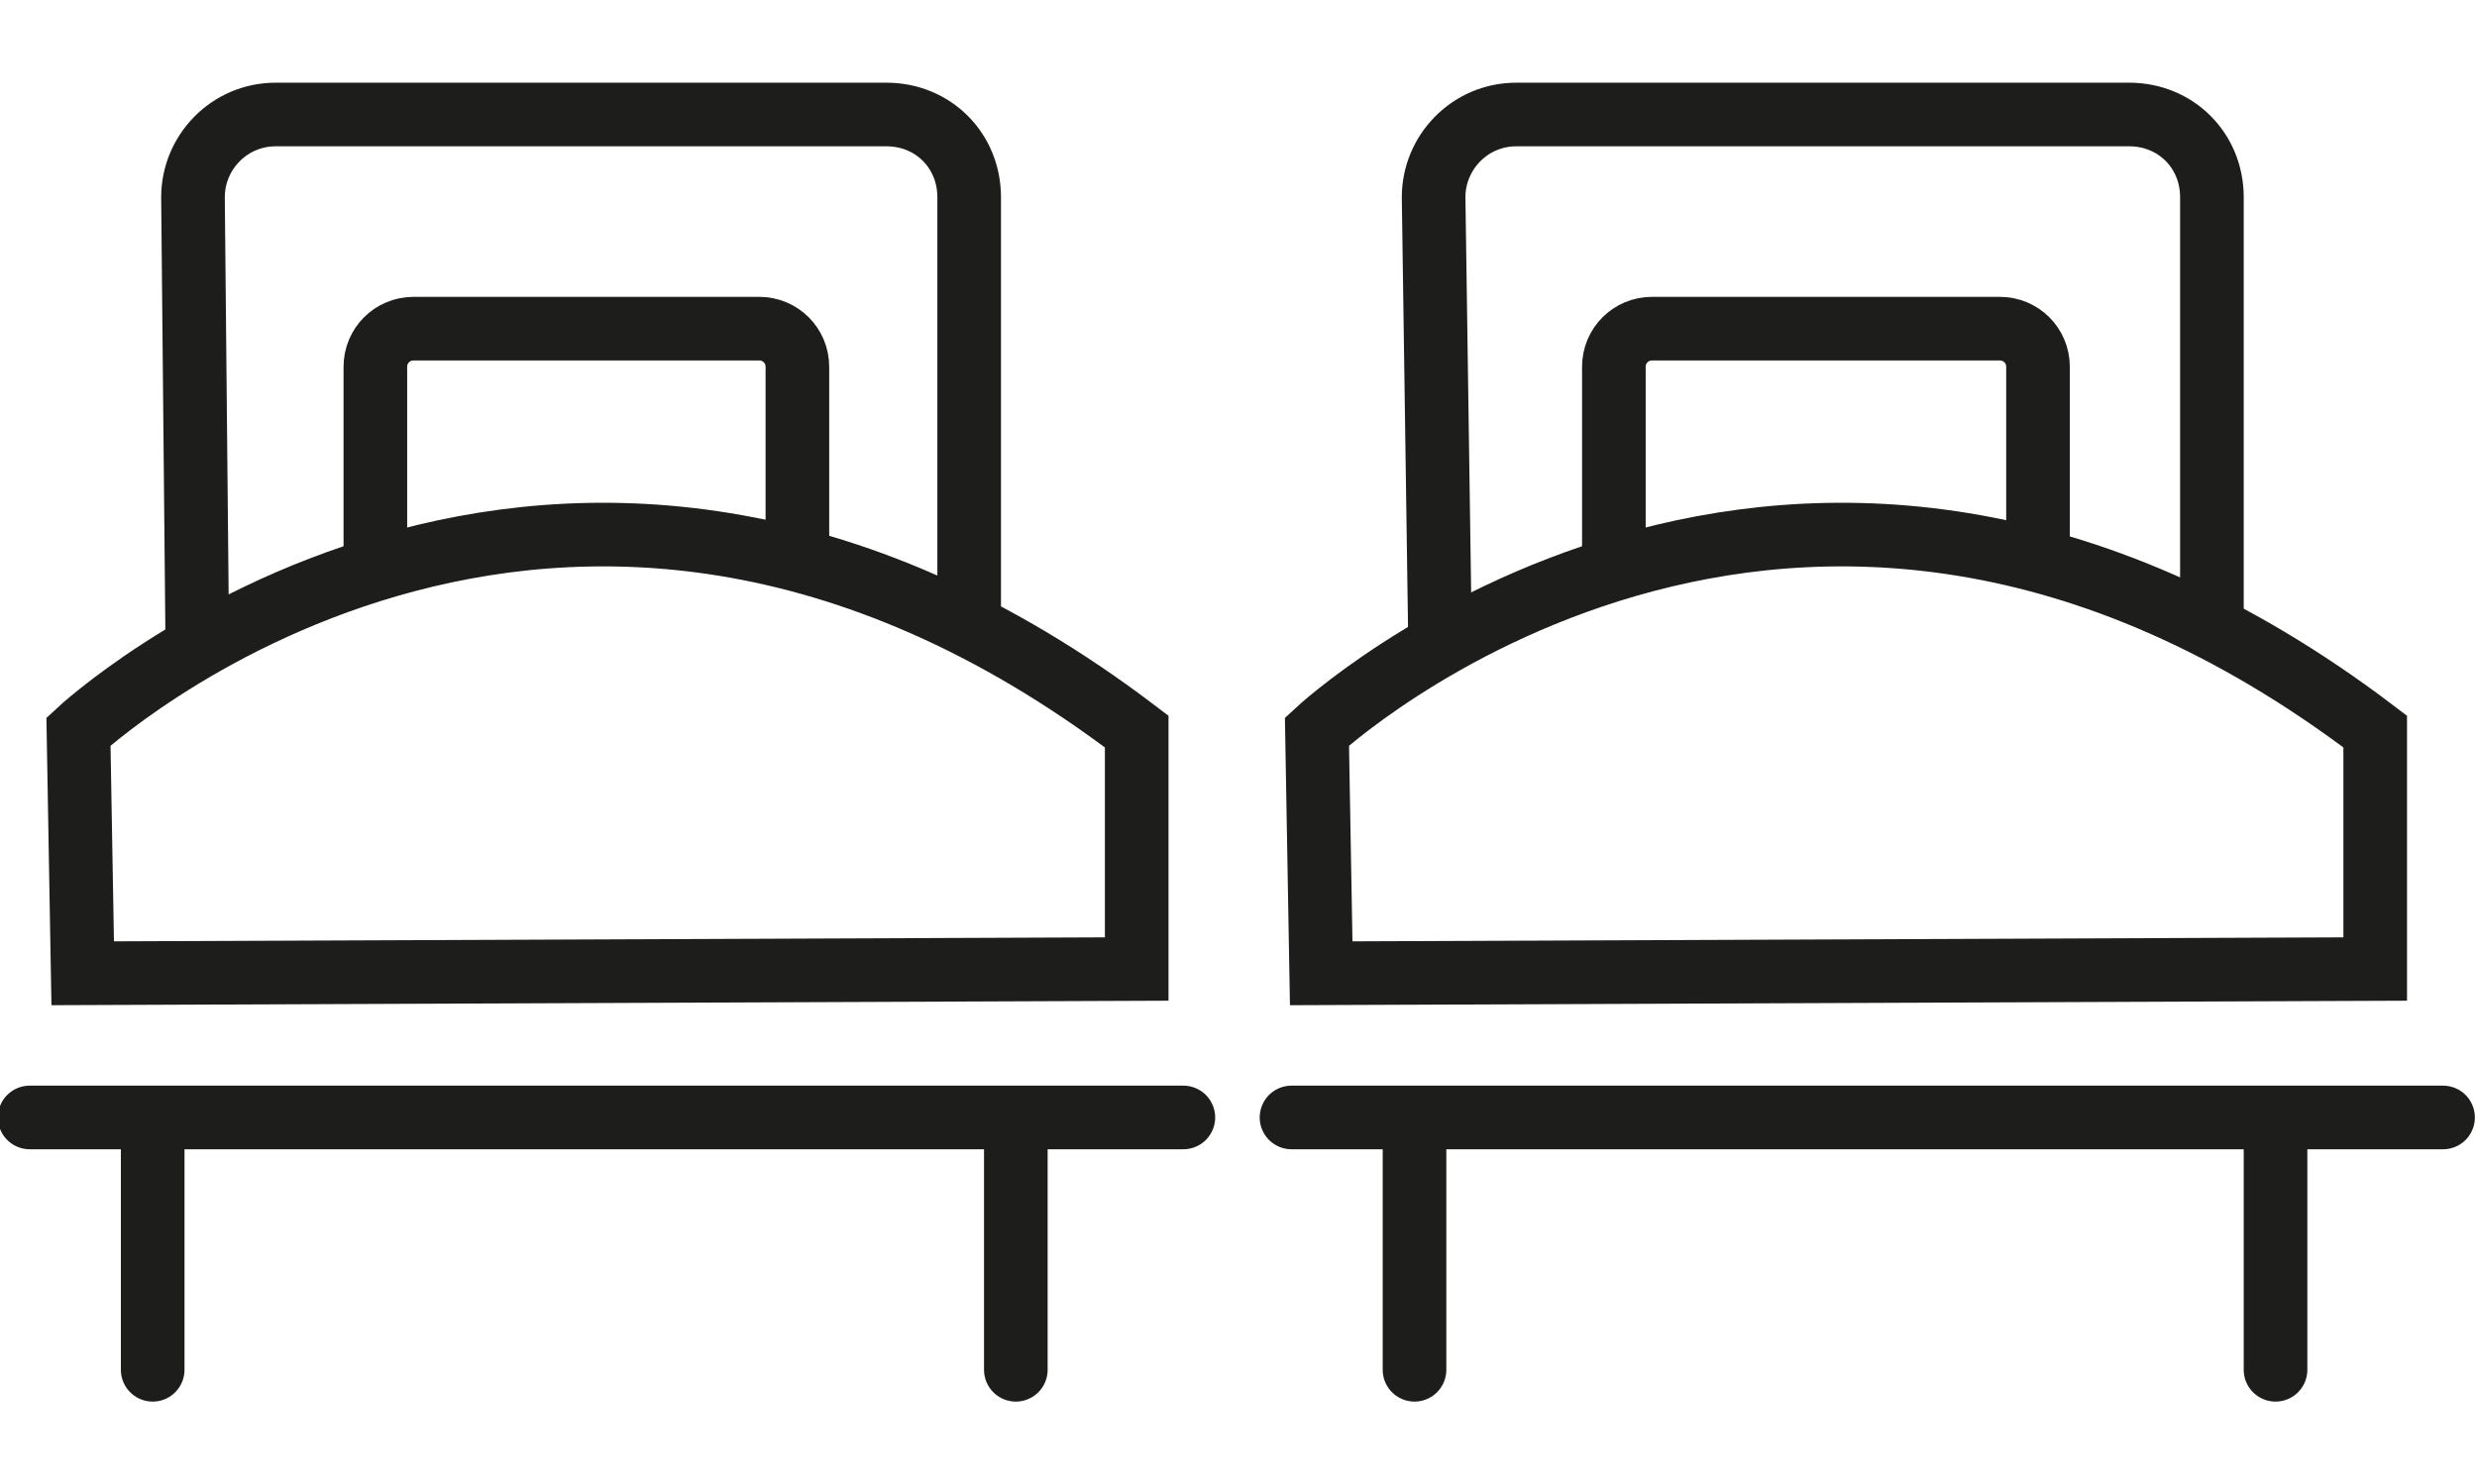
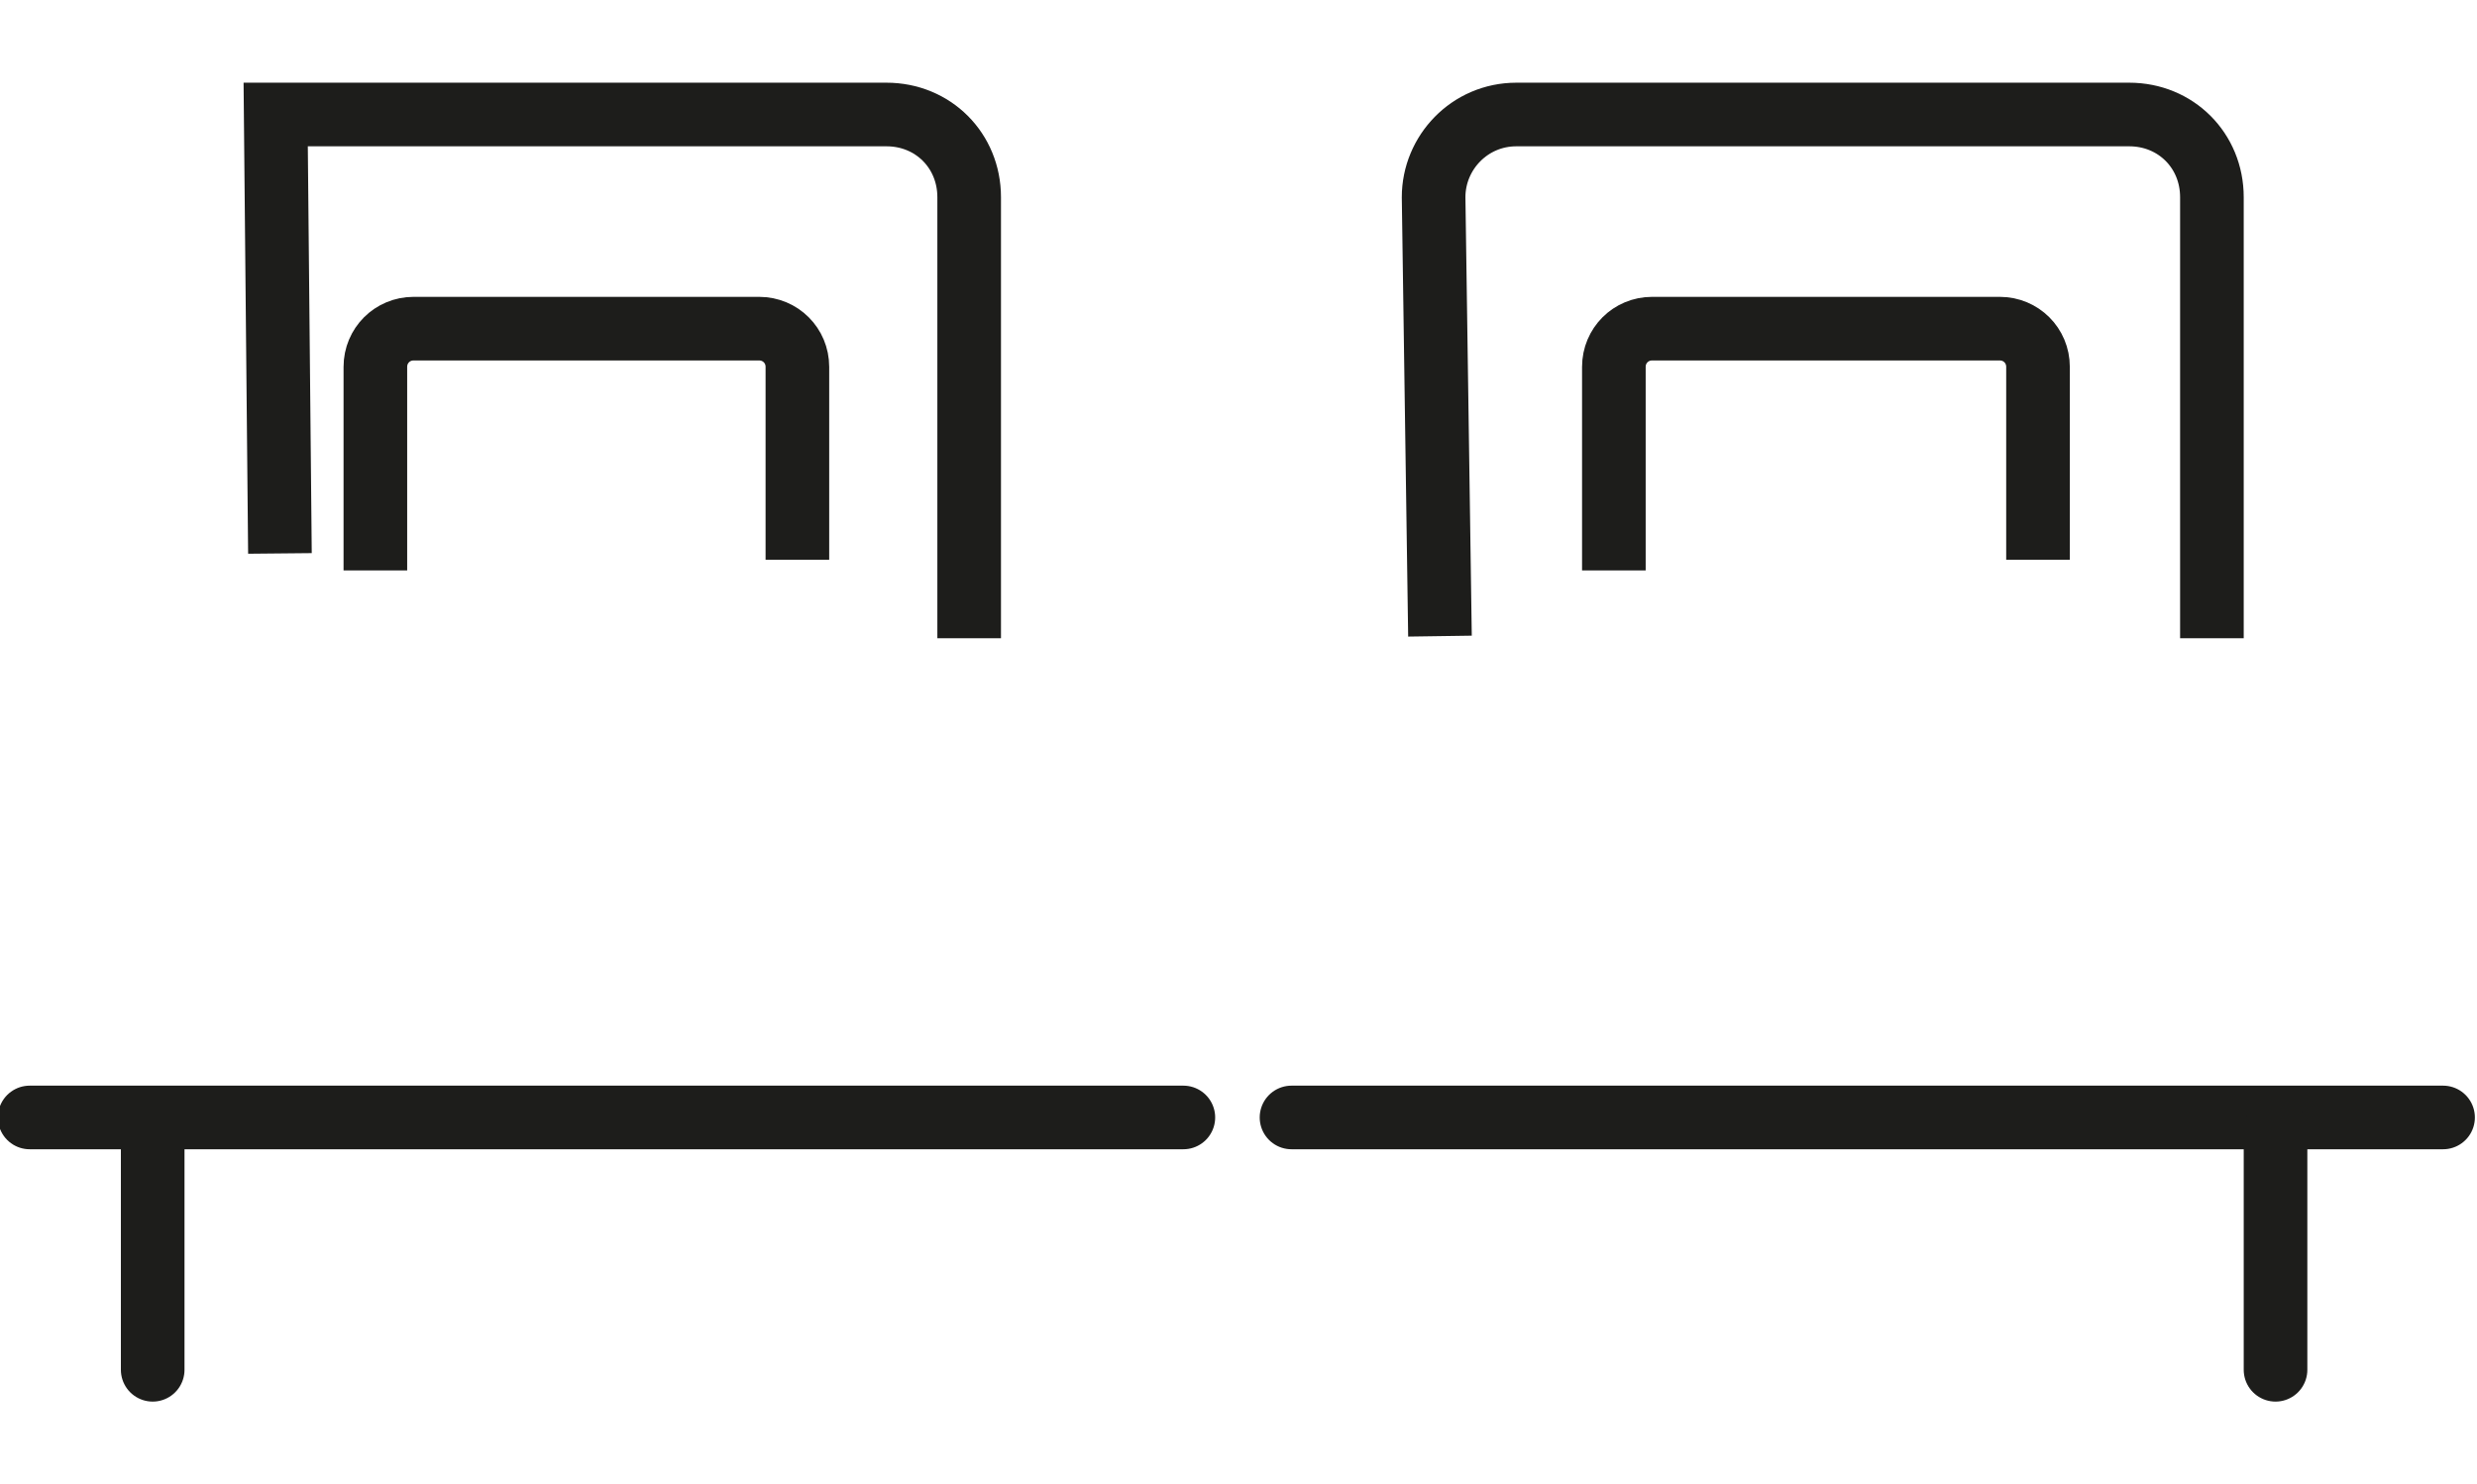
<svg xmlns="http://www.w3.org/2000/svg" enable-background="new -32.5 11 116.8 70" viewBox="-32.5 11 116.8 70">
  <g fill="none" stroke="#1d1d1b" stroke-miterlimit="10" stroke-width="3">
-     <path d="m13.2 41.1v-20.8c0-2.2-1.7-3.9-3.9-3.9h-28.8c-2.2 0-3.9 1.8-3.9 3.9l.2 20.7" />
+     <path d="m13.2 41.1v-20.8c0-2.2-1.7-3.9-3.9-3.9h-28.8l.2 20.7" />
    <path d="m-14.8 37.9v-9.6c0-1 .8-1.8 1.8-1.8h16.3c1 0 1.8.8 1.8 1.8v9.1" />
-     <path d="m21.1 56.7-49.7.2-.2-11.4s22.4-20.9 49.9 0z" />
    <path d="m71.8 41.1v-20.8c0-2.2-1.7-3.9-3.9-3.9h-28.9c-2.2 0-3.9 1.8-3.9 3.9l.3 20.7" />
    <path d="m43.6 37.9v-9.6c0-1 .8-1.8 1.8-1.8h16.4c1 0 1.8.8 1.8 1.8v9.1" />
-     <path d="m79.5 56.7-49.7.2-.2-11.4s22.4-20.9 49.9 0z" />
    <g stroke-linecap="round" stroke-linejoin="round">
      <path d="m-31.1 63.7h54.4" />
      <path d="m-25.3 64.3v11.3" />
-       <path d="m15.4 64.3v11.3" />
      <path d="m28.4 63.7h54.3" />
-       <path d="m34.2 64.3v11.3" />
      <path d="m74.8 64.3v11.3" />
    </g>
  </g>
</svg>